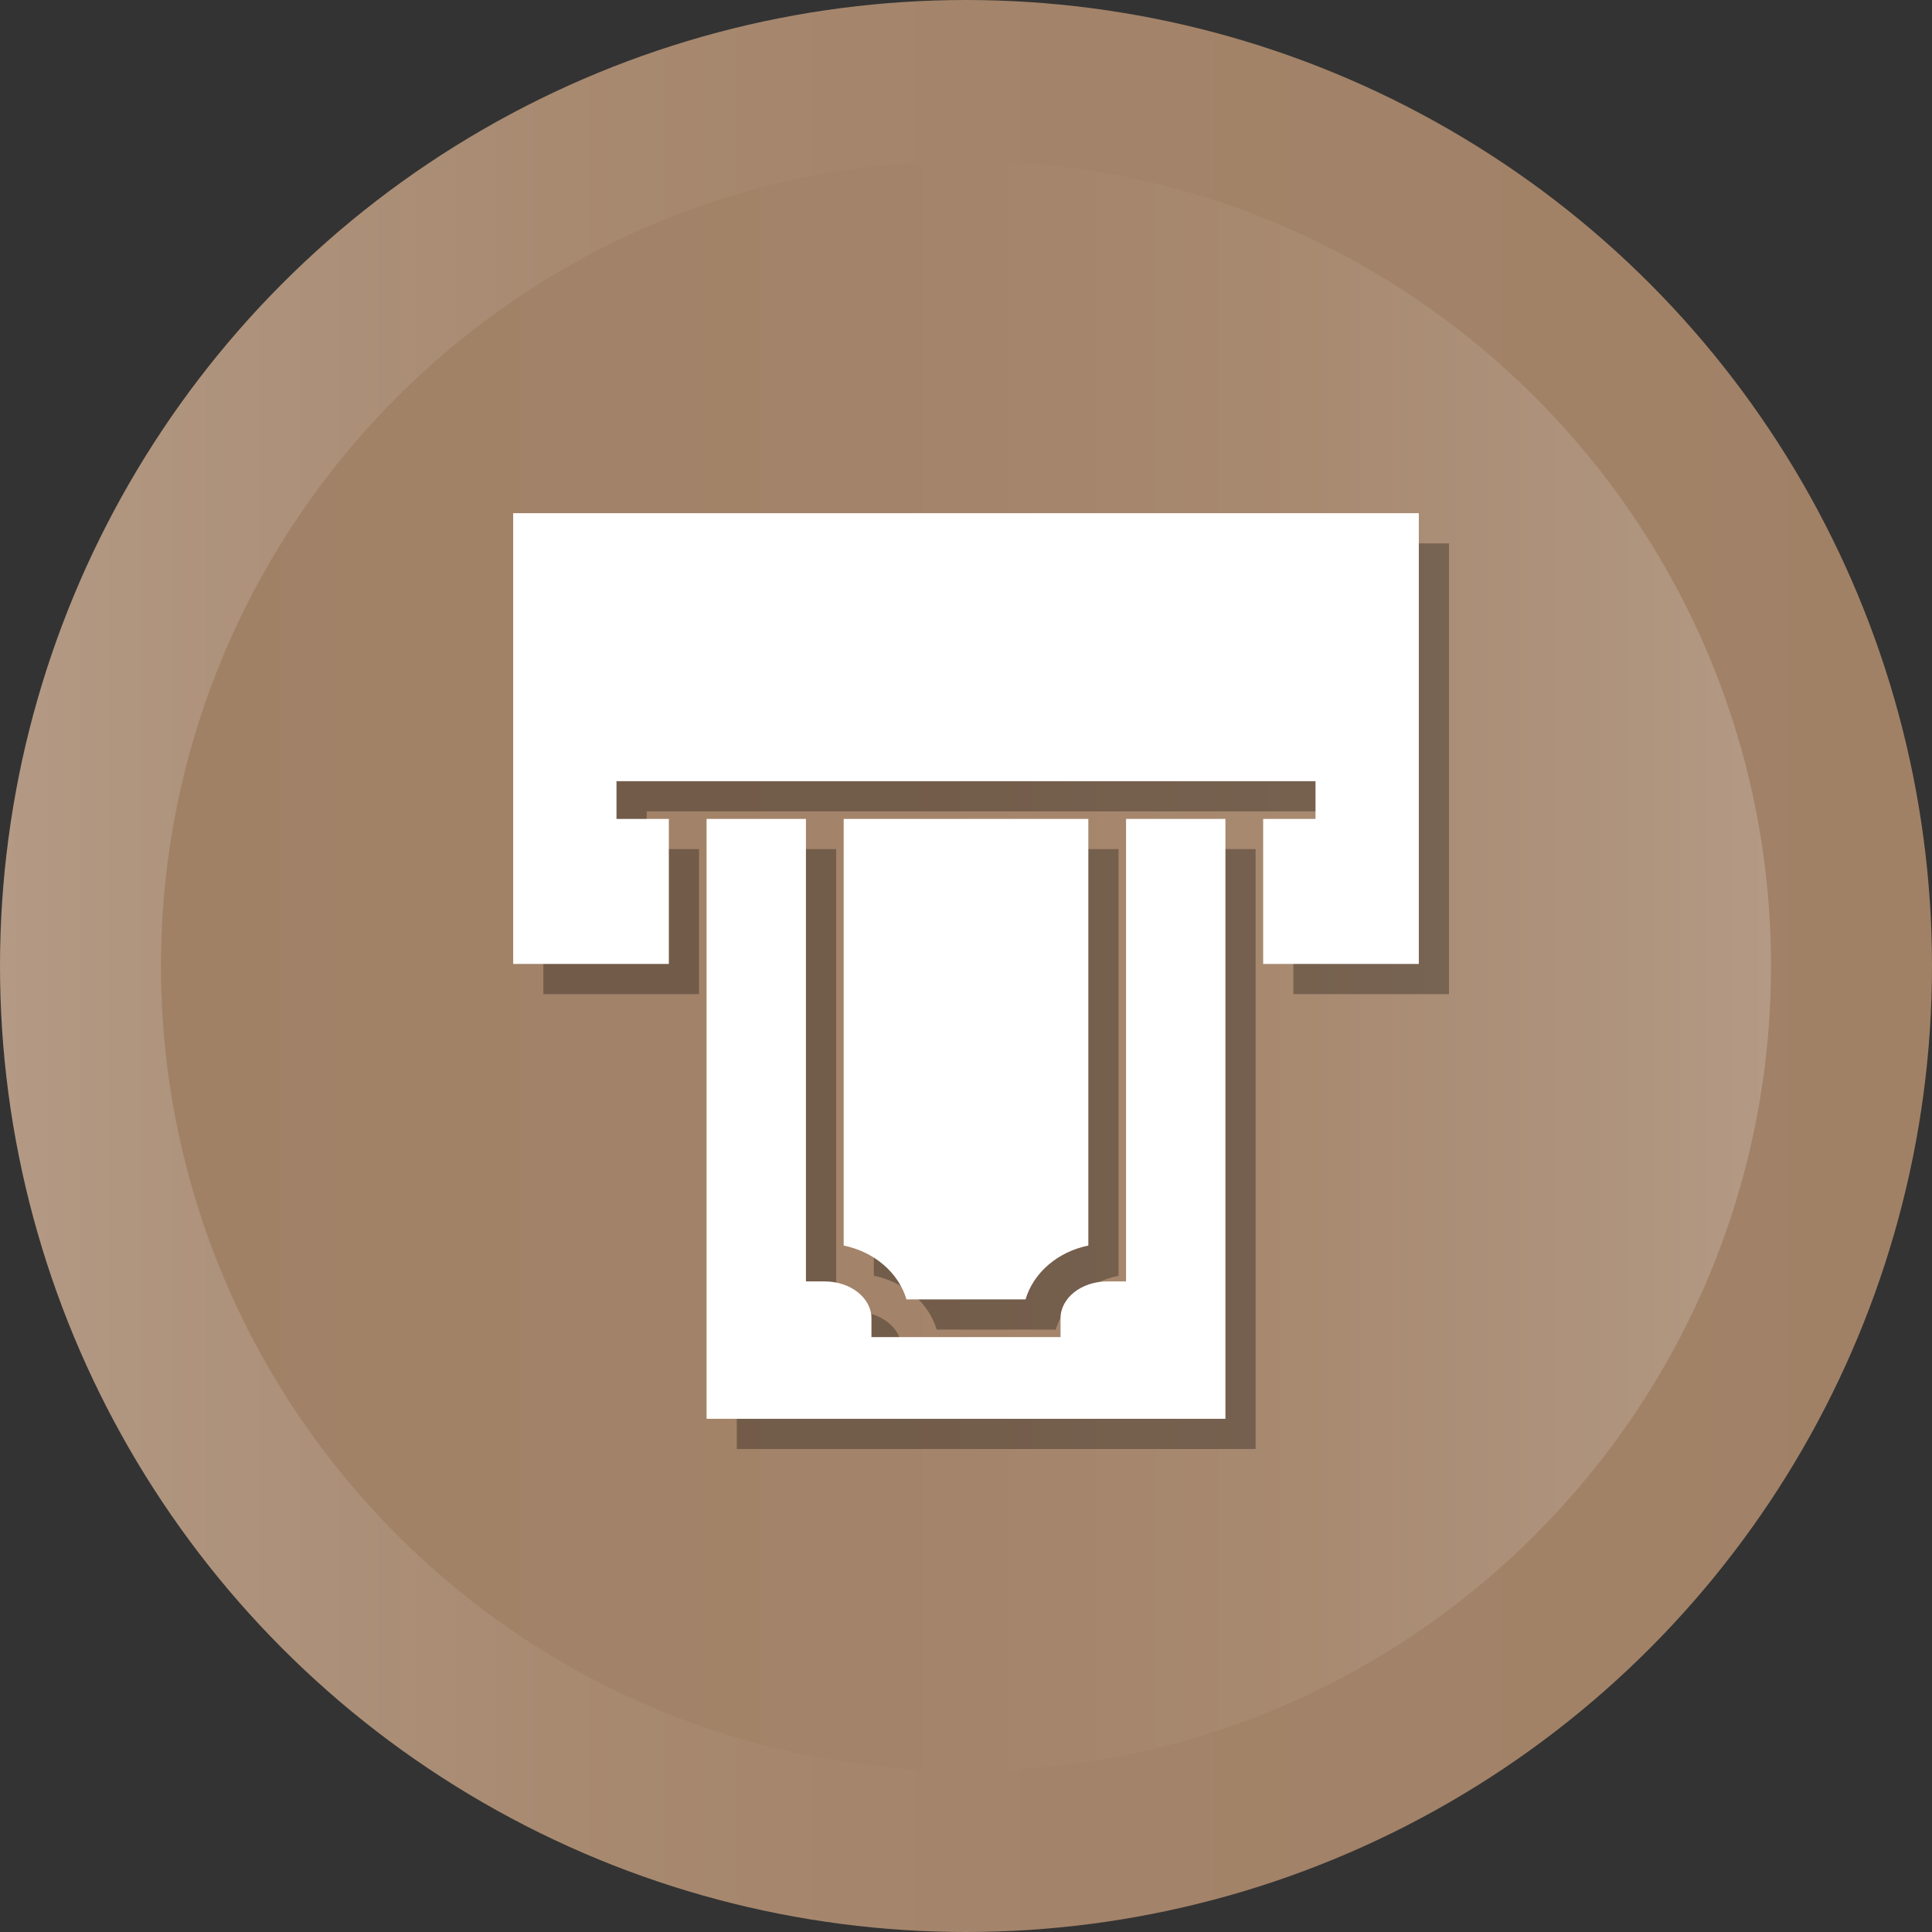
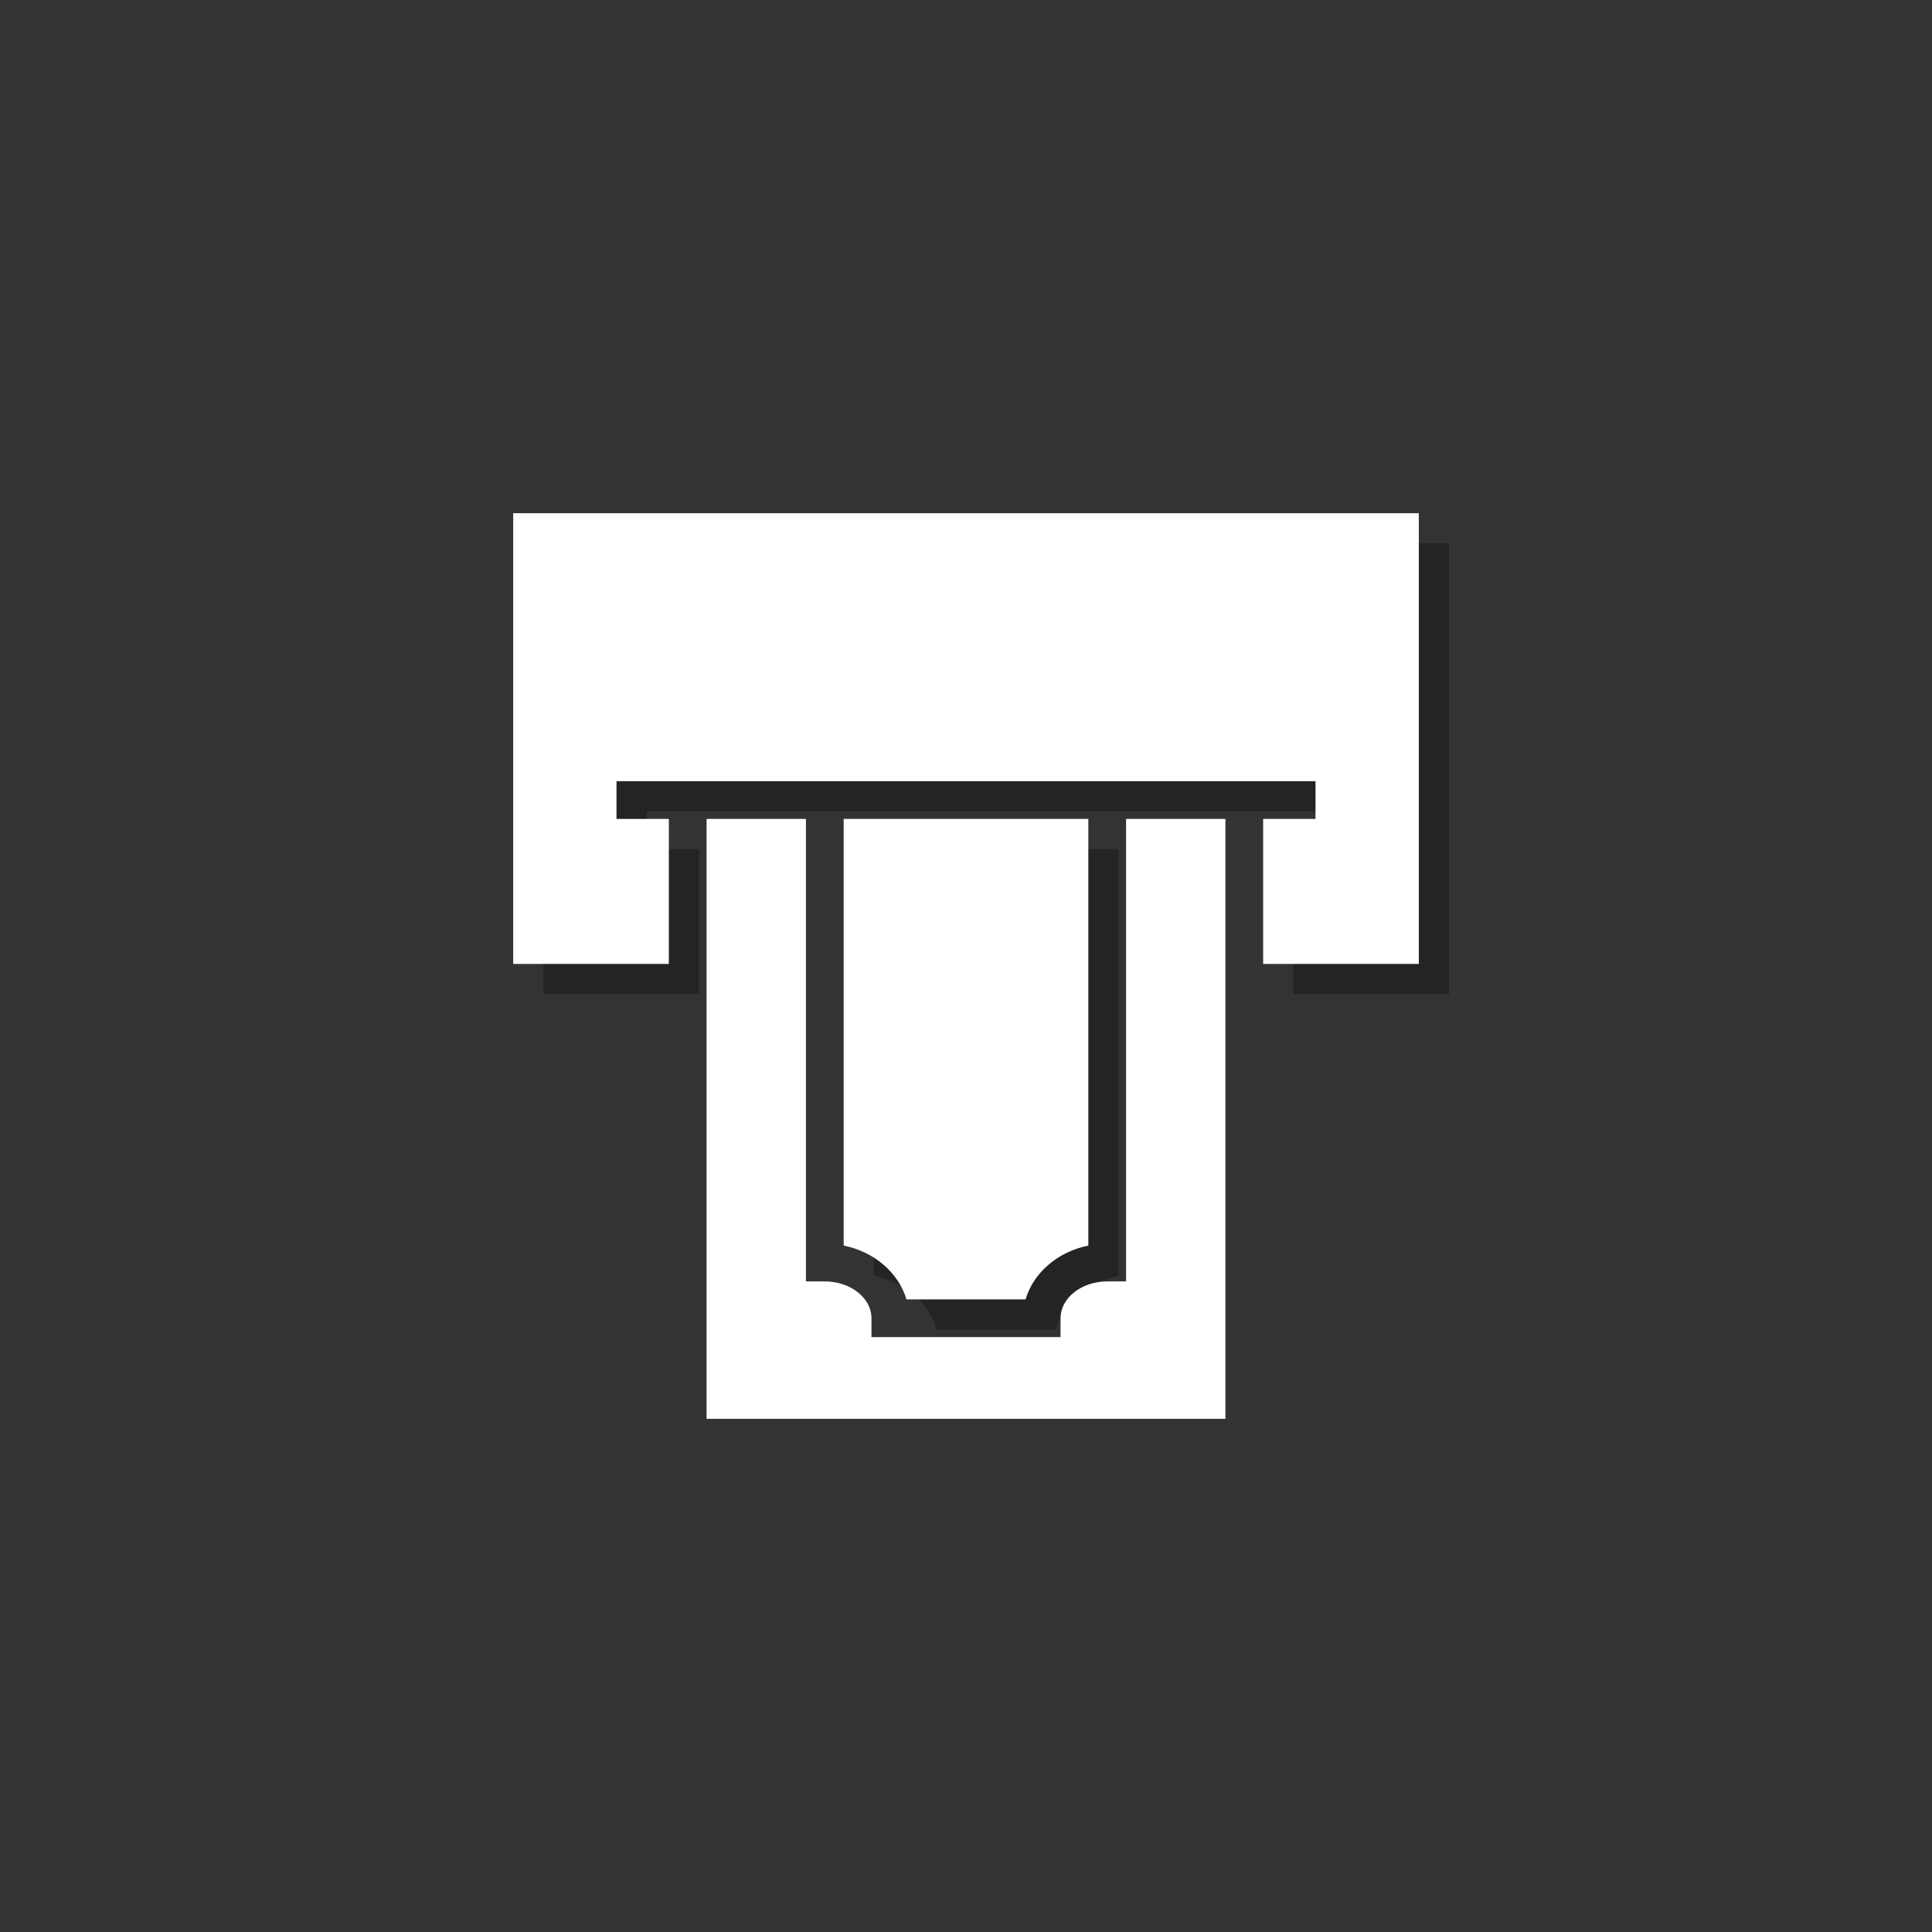
<svg xmlns="http://www.w3.org/2000/svg" enable-background="new 0 0 512 512" id="Layer_1" version="1.1" viewBox="0 0 512 512" xml:space="preserve">
  <rect x="0" y="0" width="512" height="512" fill="#333333" stroke="none" />
  <g>
    <g>
      <linearGradient gradientUnits="userSpaceOnUse" id="SVGID_1_" x1="-0" x2="512" y1="256" y2="256">
        <stop offset="0" style="stop-color:#B49A85" />
        <stop offset="0.065" style="stop-color:#B0957F" />
        <stop offset="0.286" style="stop-color:#A88A71" />
        <stop offset="0.554" style="stop-color:#A38369" />
        <stop offset="1" style="stop-color:#A18166" />
      </linearGradient>
-       <circle cx="256" cy="256" fill="url(#SVGID_1_)" r="256" />
      <linearGradient gradientUnits="userSpaceOnUse" id="SVGID_2_" x1="42.667" x2="469.333" y1="256.001" y2="256.001">
        <stop offset="0" style="stop-color:#A18166" />
        <stop offset="0.446" style="stop-color:#A38369" />
        <stop offset="0.714" style="stop-color:#A88A71" />
        <stop offset="0.935" style="stop-color:#B0957F" />
        <stop offset="1" style="stop-color:#B49A85" />
      </linearGradient>
-       <path d="M256,469.334c-117.632,0-213.333-95.702-213.333-213.333    c0-117.631,95.702-213.333,213.333-213.333c117.636,0,213.333,95.702,213.333,213.333    C469.333,373.632,373.636,469.334,256,469.334z" fill="url(#SVGID_2_)" />
    </g>
    <g>
      <path d="M248.222,352.35h31.56c2.097-7.08,8.535-12.622,16.638-14.262    V225.022h-64.836v113.066C239.686,339.729,246.124,345.27,248.222,352.35z" opacity="0.3" />
-       <path d="M306.419,347.59h-5c-6.816,0-12.363,4.38-12.363,9.761v5h-50.11v-5    c0-5.381-5.547-9.761-12.363-9.761h-5V225.022h-26.333v158.978h137.5V225.022    h-26.331V347.59z" opacity="0.3" />
      <polygon opacity="0.3" points="144,144.001 144,263.453 185.251,263.453 185.251,225.022     171.376,225.022 171.376,215.022 356.624,215.022 356.624,225.022 342.75,225.022     342.75,263.453 383.999,263.453 383.999,144.001   " />
    </g>
    <g>
      <path d="M240.222,344.35h31.56c2.097-7.08,8.535-12.622,16.638-14.262    V217.022h-64.836v113.066C231.686,331.729,238.124,337.27,240.222,344.35z" fill="#FFFFFF" />
      <path d="M298.419,339.59h-5c-6.816,0-12.363,4.38-12.363,9.761v5h-50.11v-5    c0-5.381-5.547-9.761-12.363-9.761h-5V217.022h-26.333v158.978h137.5V217.022    h-26.331V339.59z" fill="#FFFFFF" />
      <polygon fill="#FFFFFF" points="136,136.001 136,255.453 177.251,255.453 177.251,217.022     163.376,217.022 163.376,207.022 348.624,207.022 348.624,217.022 334.75,217.022     334.75,255.453 375.999,255.453 375.999,136.001   " />
    </g>
  </g>
</svg>